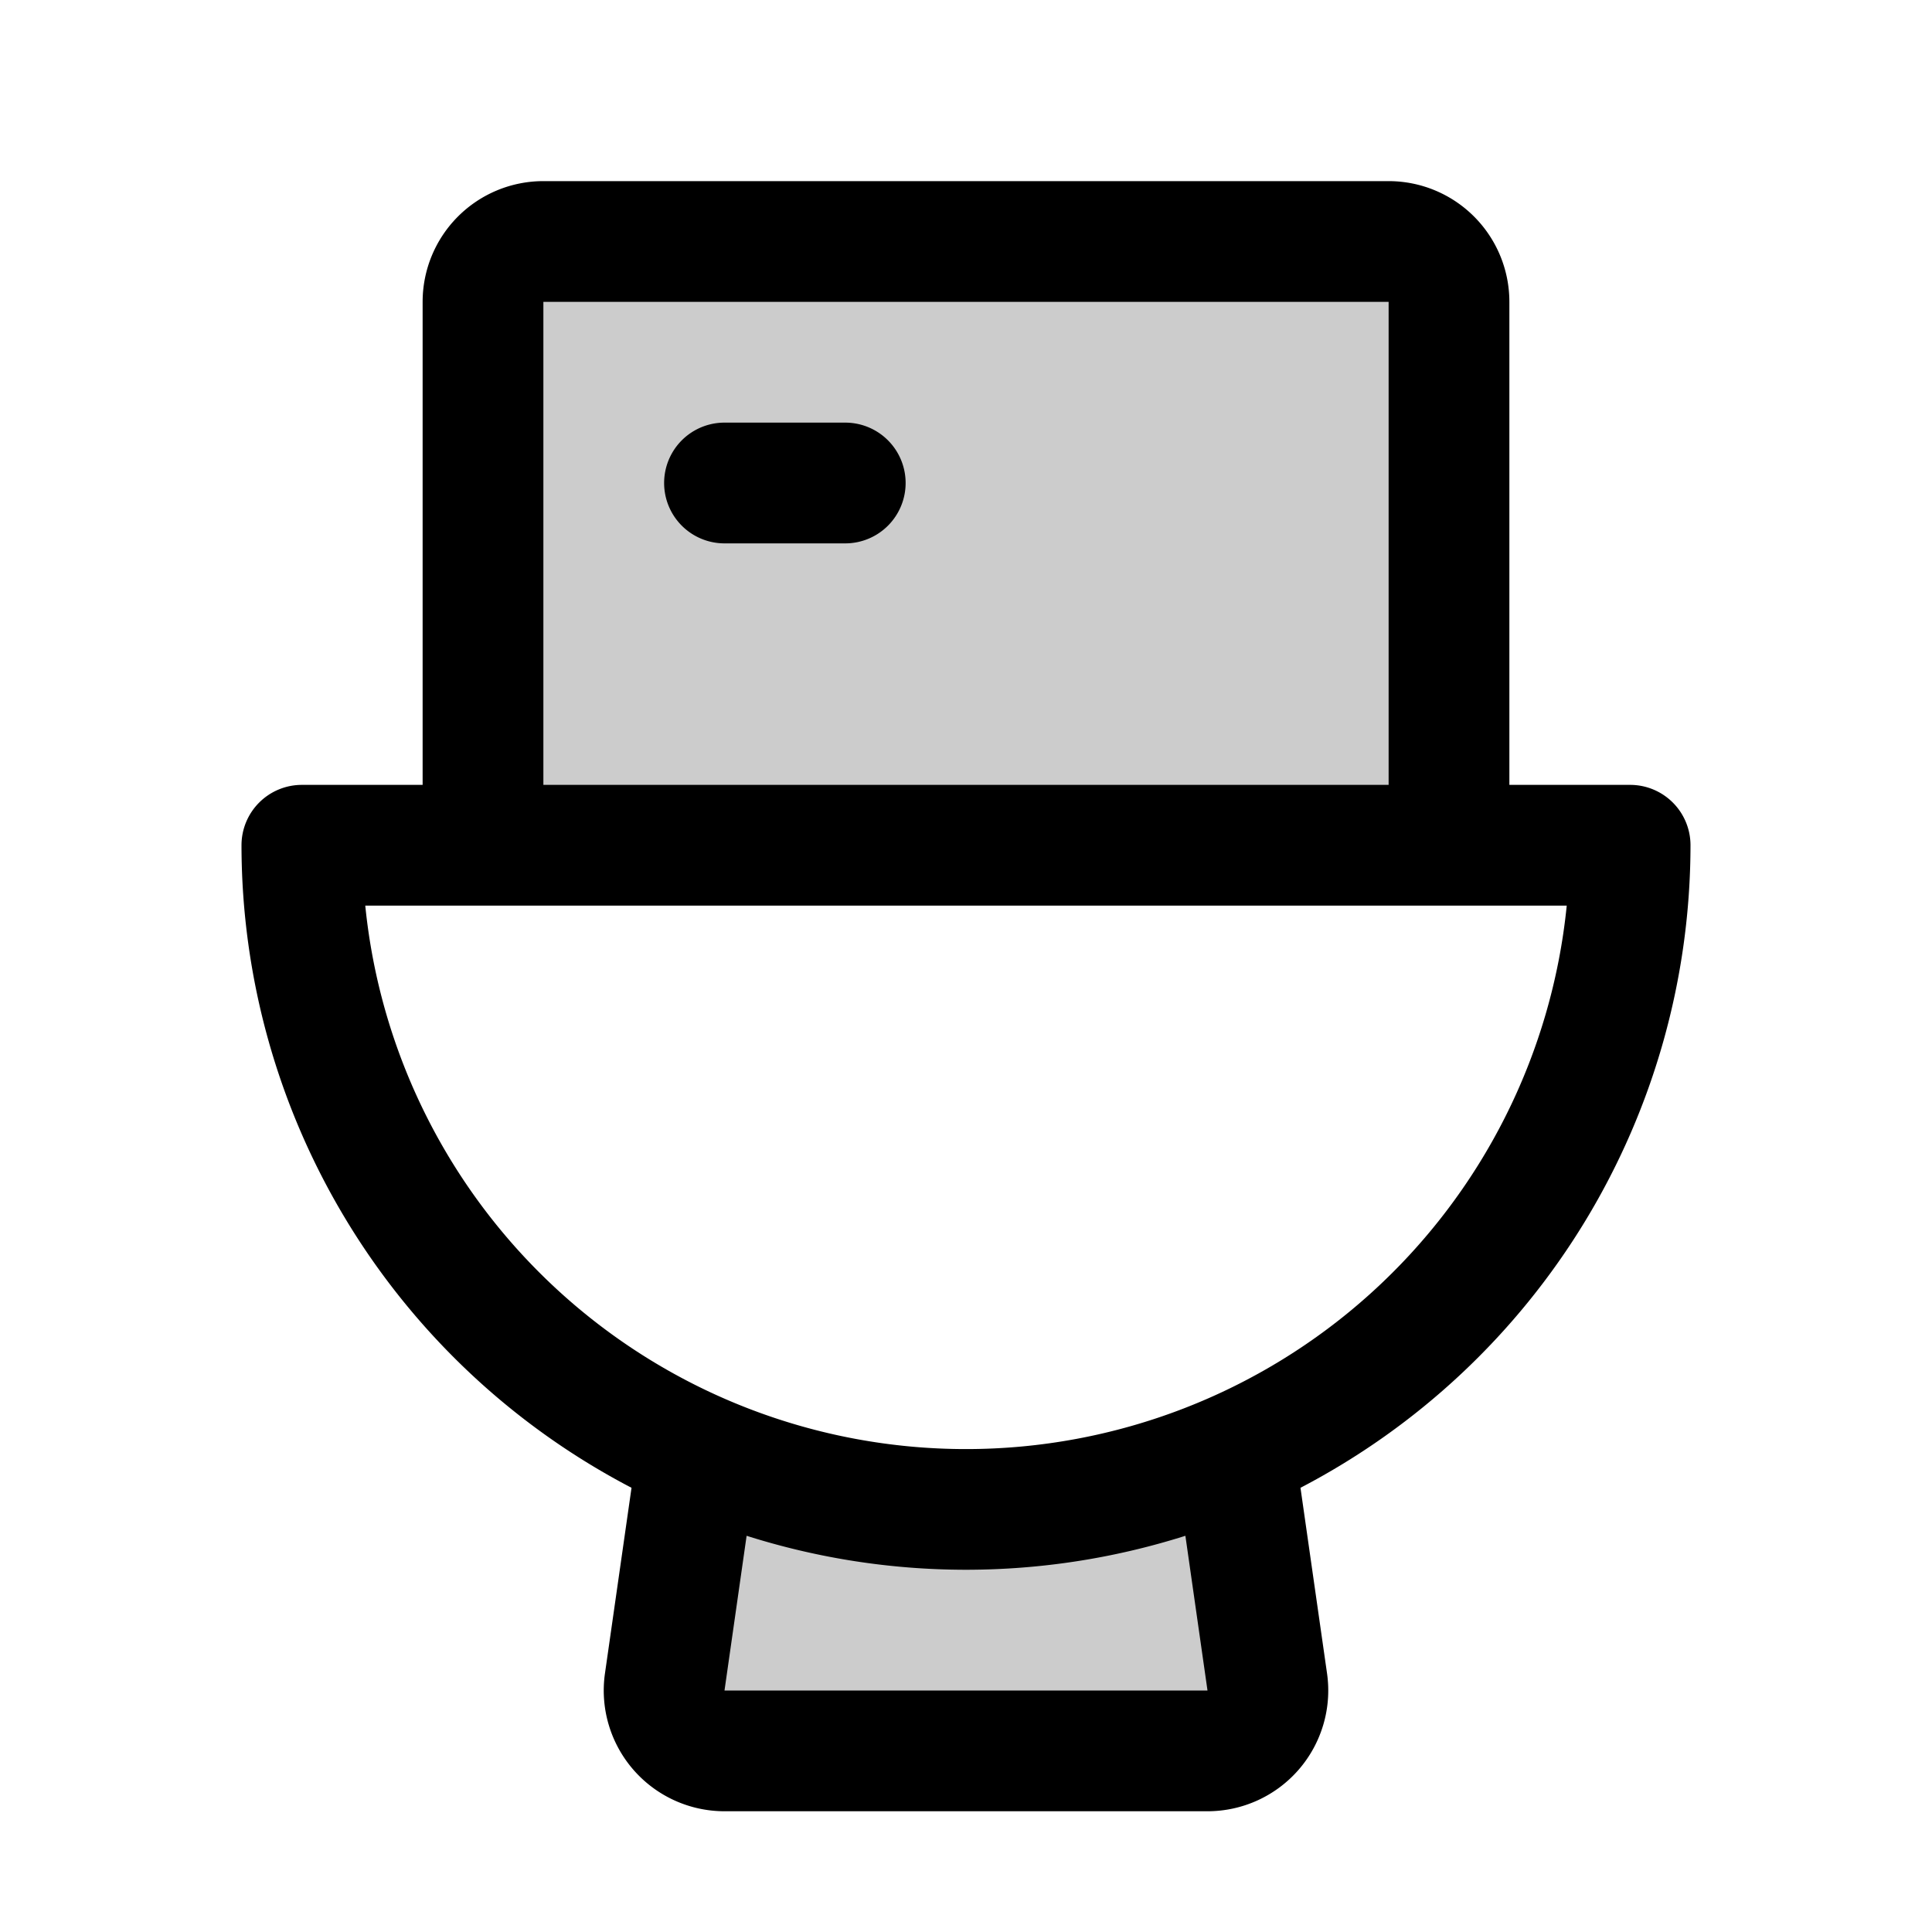
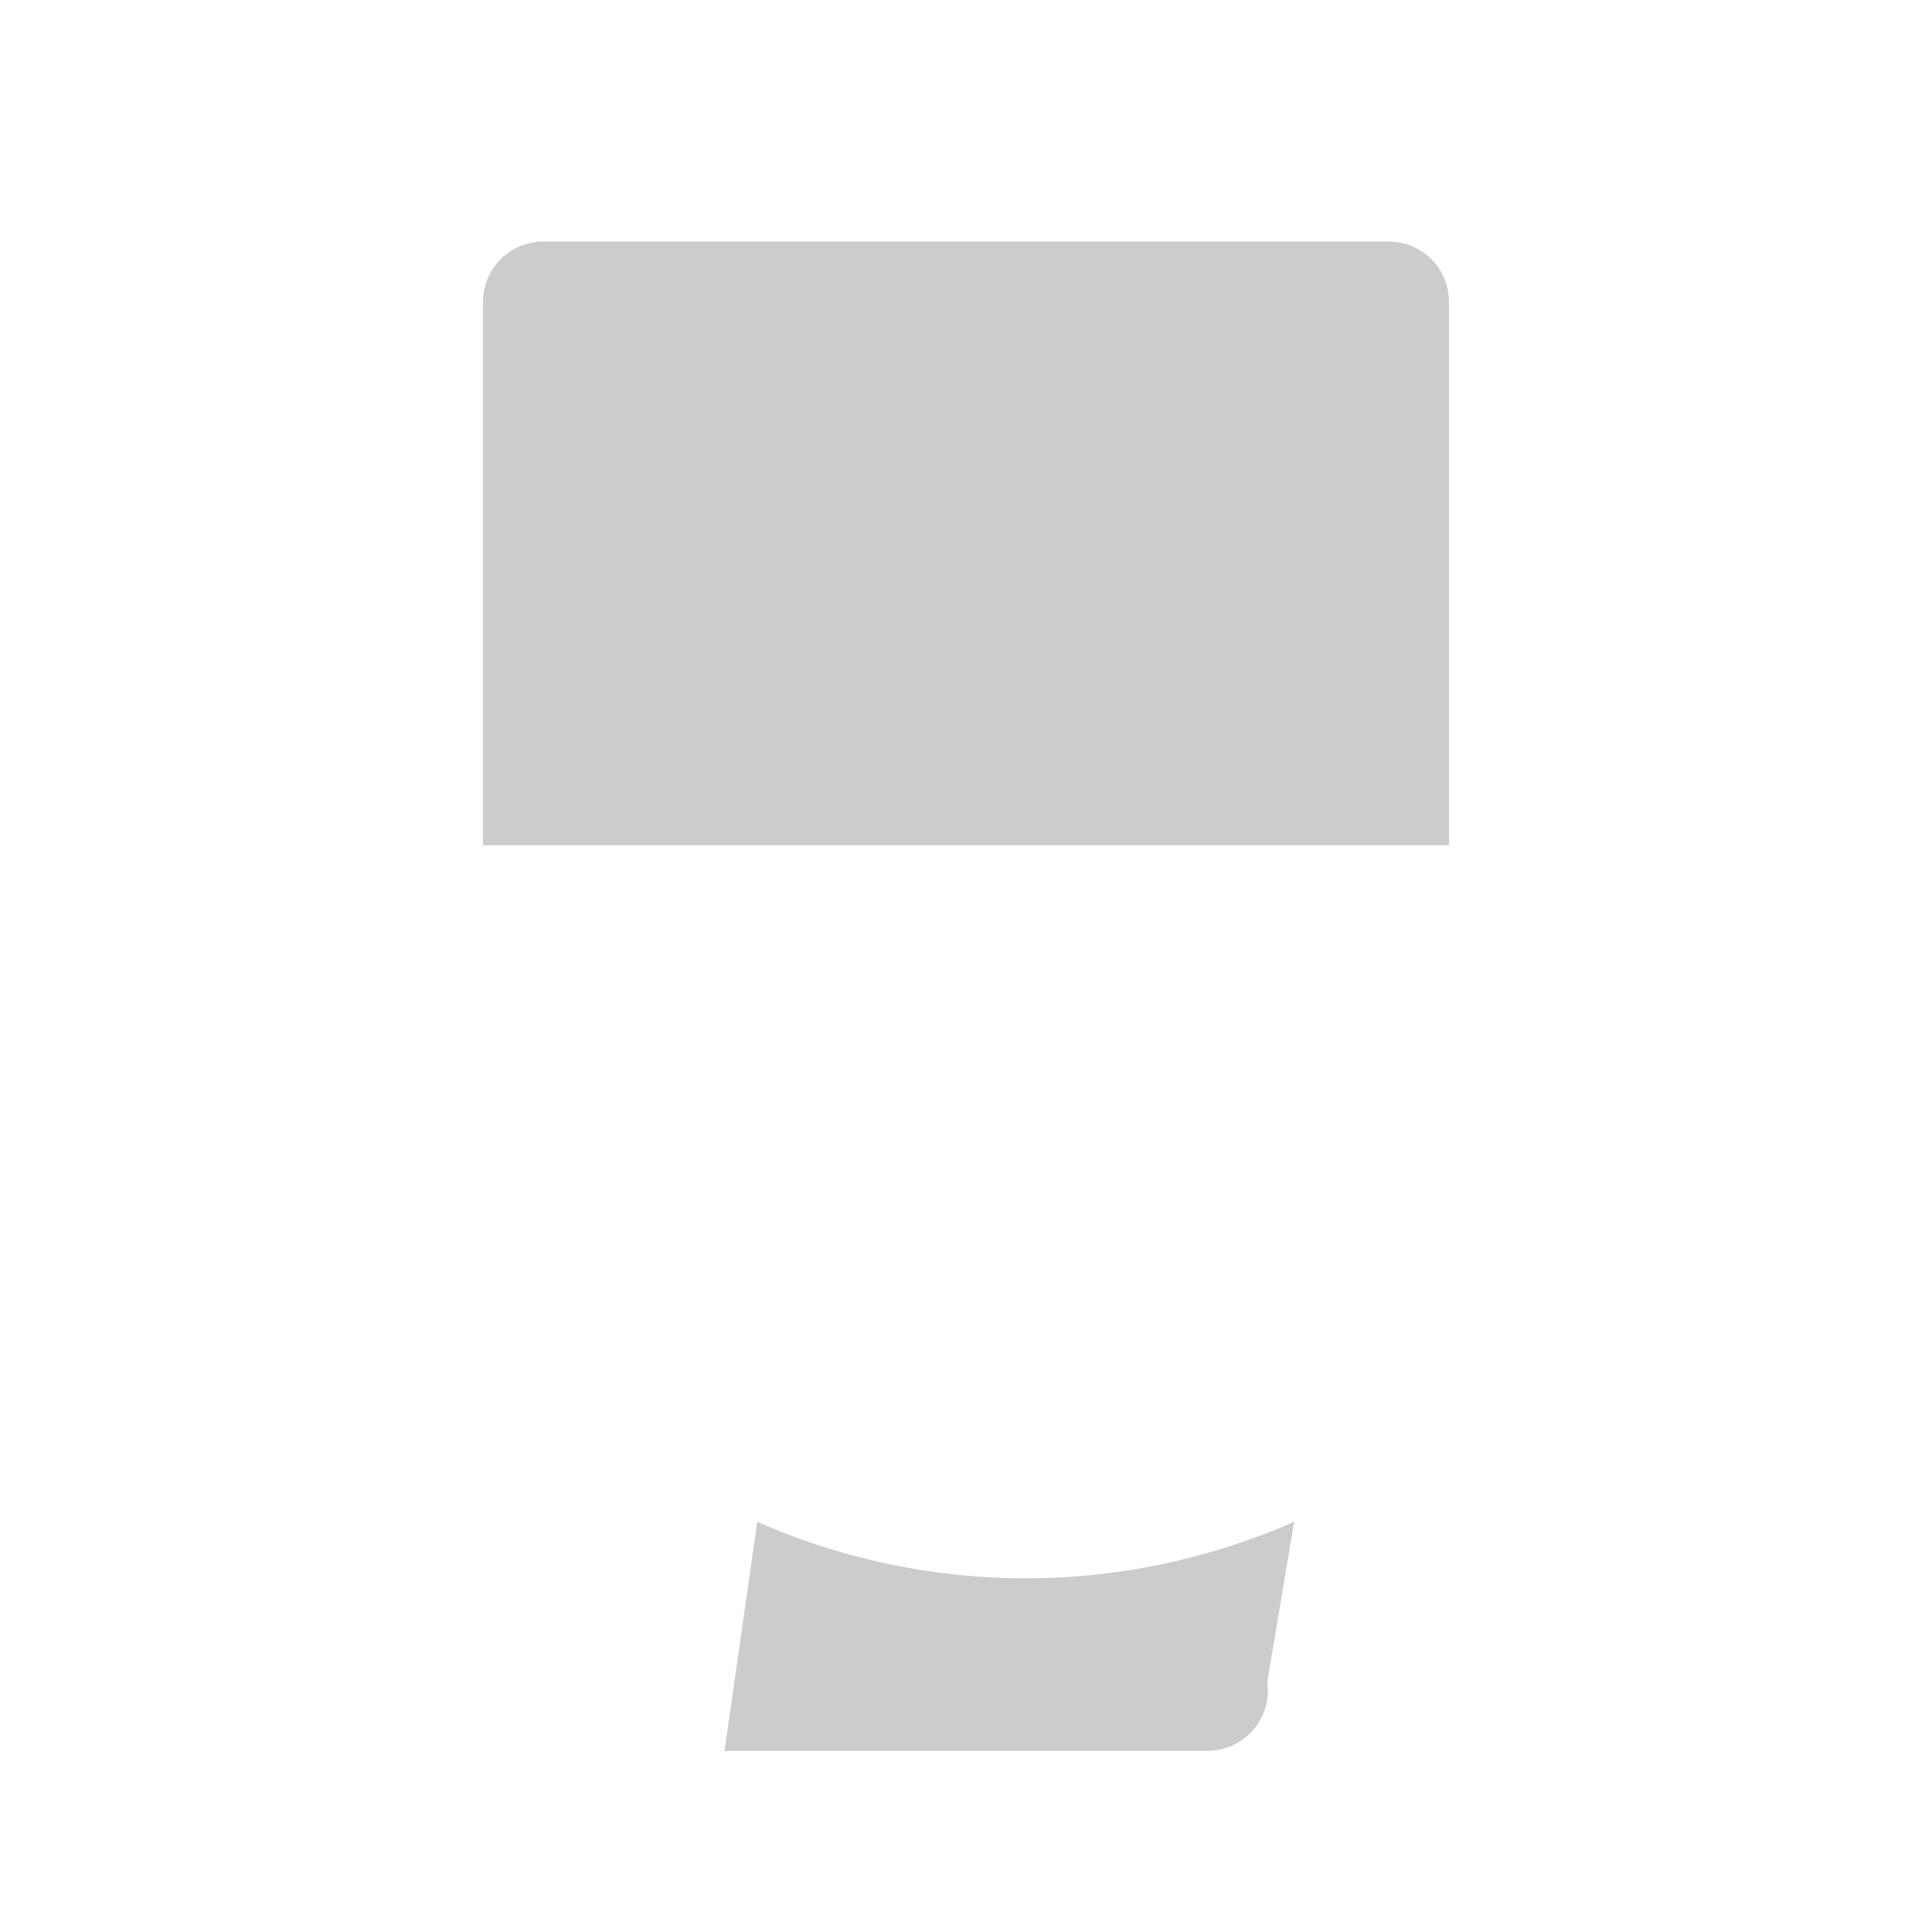
<svg xmlns="http://www.w3.org/2000/svg" viewBox="0 0 256 256" fill="currentColor">
-   <path d="M167.92,222.87A8,8,0,0,1,160,232H96a8,8,0,0,1-7.92-9.13l4.34-30.36h0a88.21,88.21,0,0,0,71.14,0h0ZM184,32H72a8,8,0,0,0-8,8v72H192V40A8,8,0,0,0,184,32Z" opacity="0.2" />
-   <path d="M120,64a8,8,0,0,1-8,8H96a8,8,0,0,1,0-16h16A8,8,0,0,1,120,64Zm52.32,133.14,3.52,24.6A16,16,0,0,1,160,240H96a16,16,0,0,1-15.84-18.26l3.52-24.6A96.09,96.09,0,0,1,32,112a8,8,0,0,1,8-8H56V40A16,16,0,0,1,72,24H184a16,16,0,0,1,16,16v64h16a8,8,0,0,1,8,8A96.09,96.09,0,0,1,172.32,197.14ZM72,104H184V40H72Zm85.07,99.5a96.15,96.15,0,0,1-58.14,0L96,224h64ZM207.6,120H48.4a80,80,0,0,0,159.2,0Z" />
+   <path d="M167.92,222.87A8,8,0,0,1,160,232H96l4.34-30.36h0a88.21,88.21,0,0,0,71.14,0h0ZM184,32H72a8,8,0,0,0-8,8v72H192V40A8,8,0,0,0,184,32Z" opacity="0.2" />
</svg>